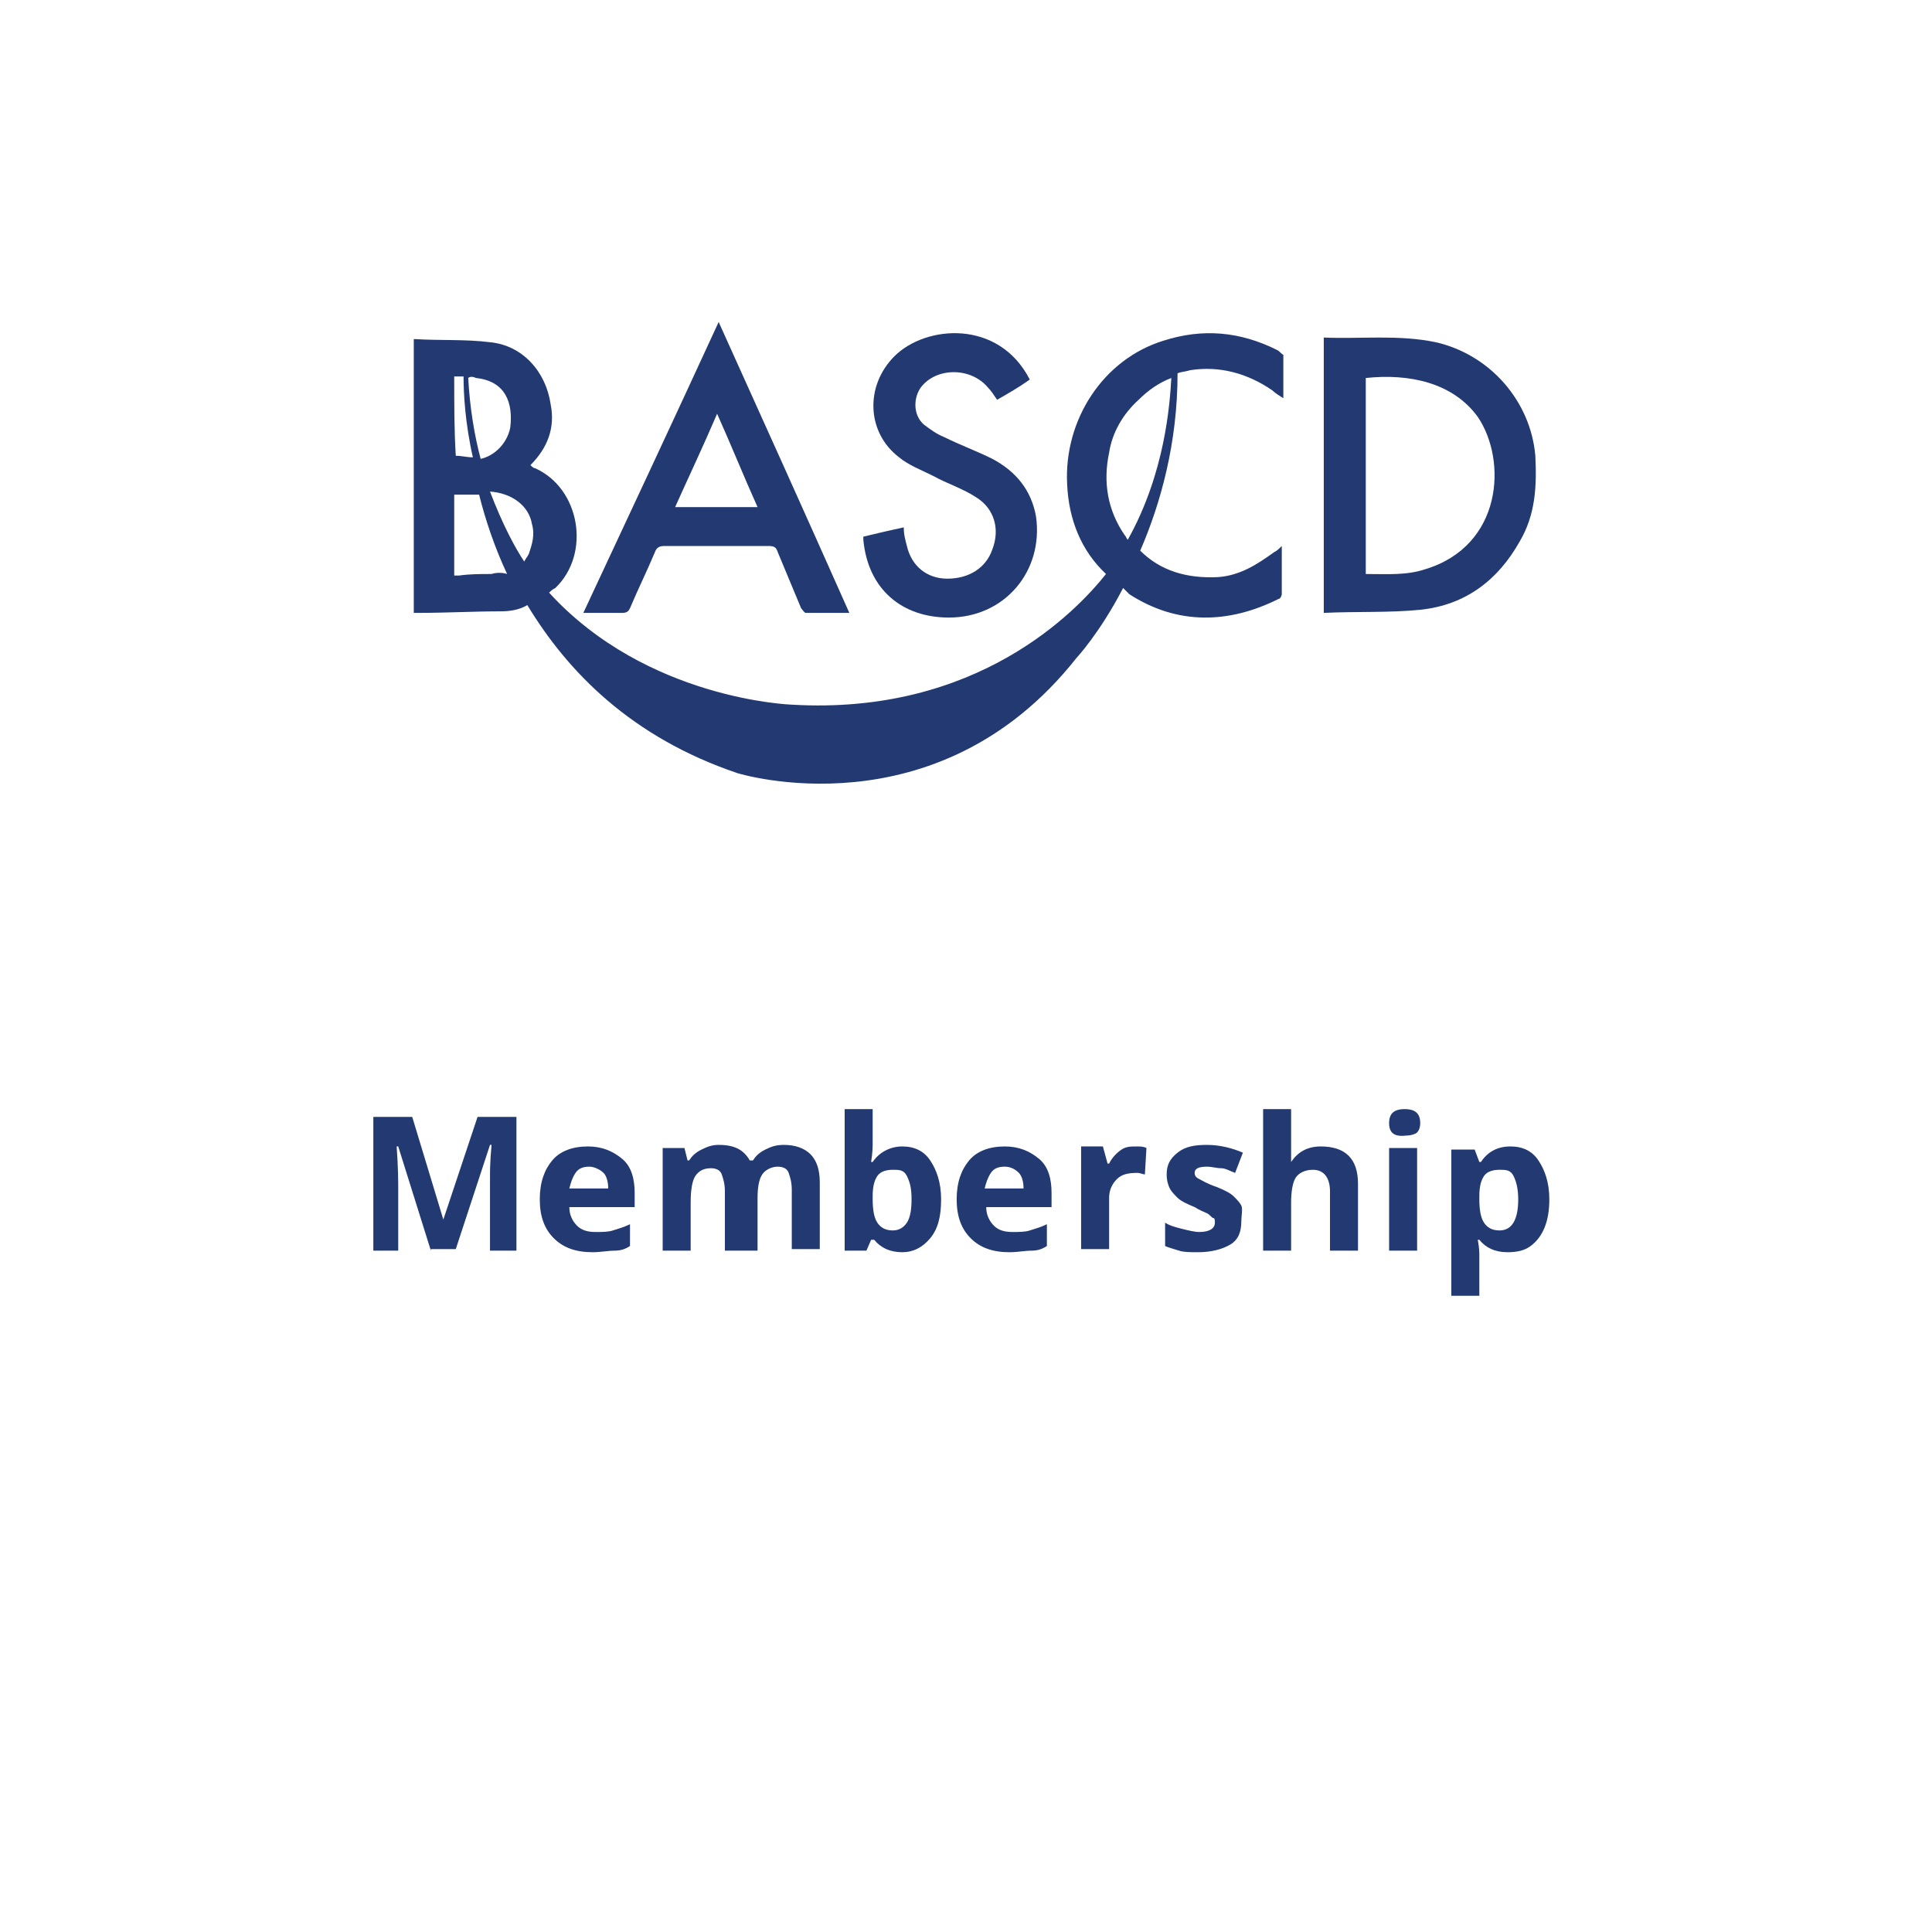
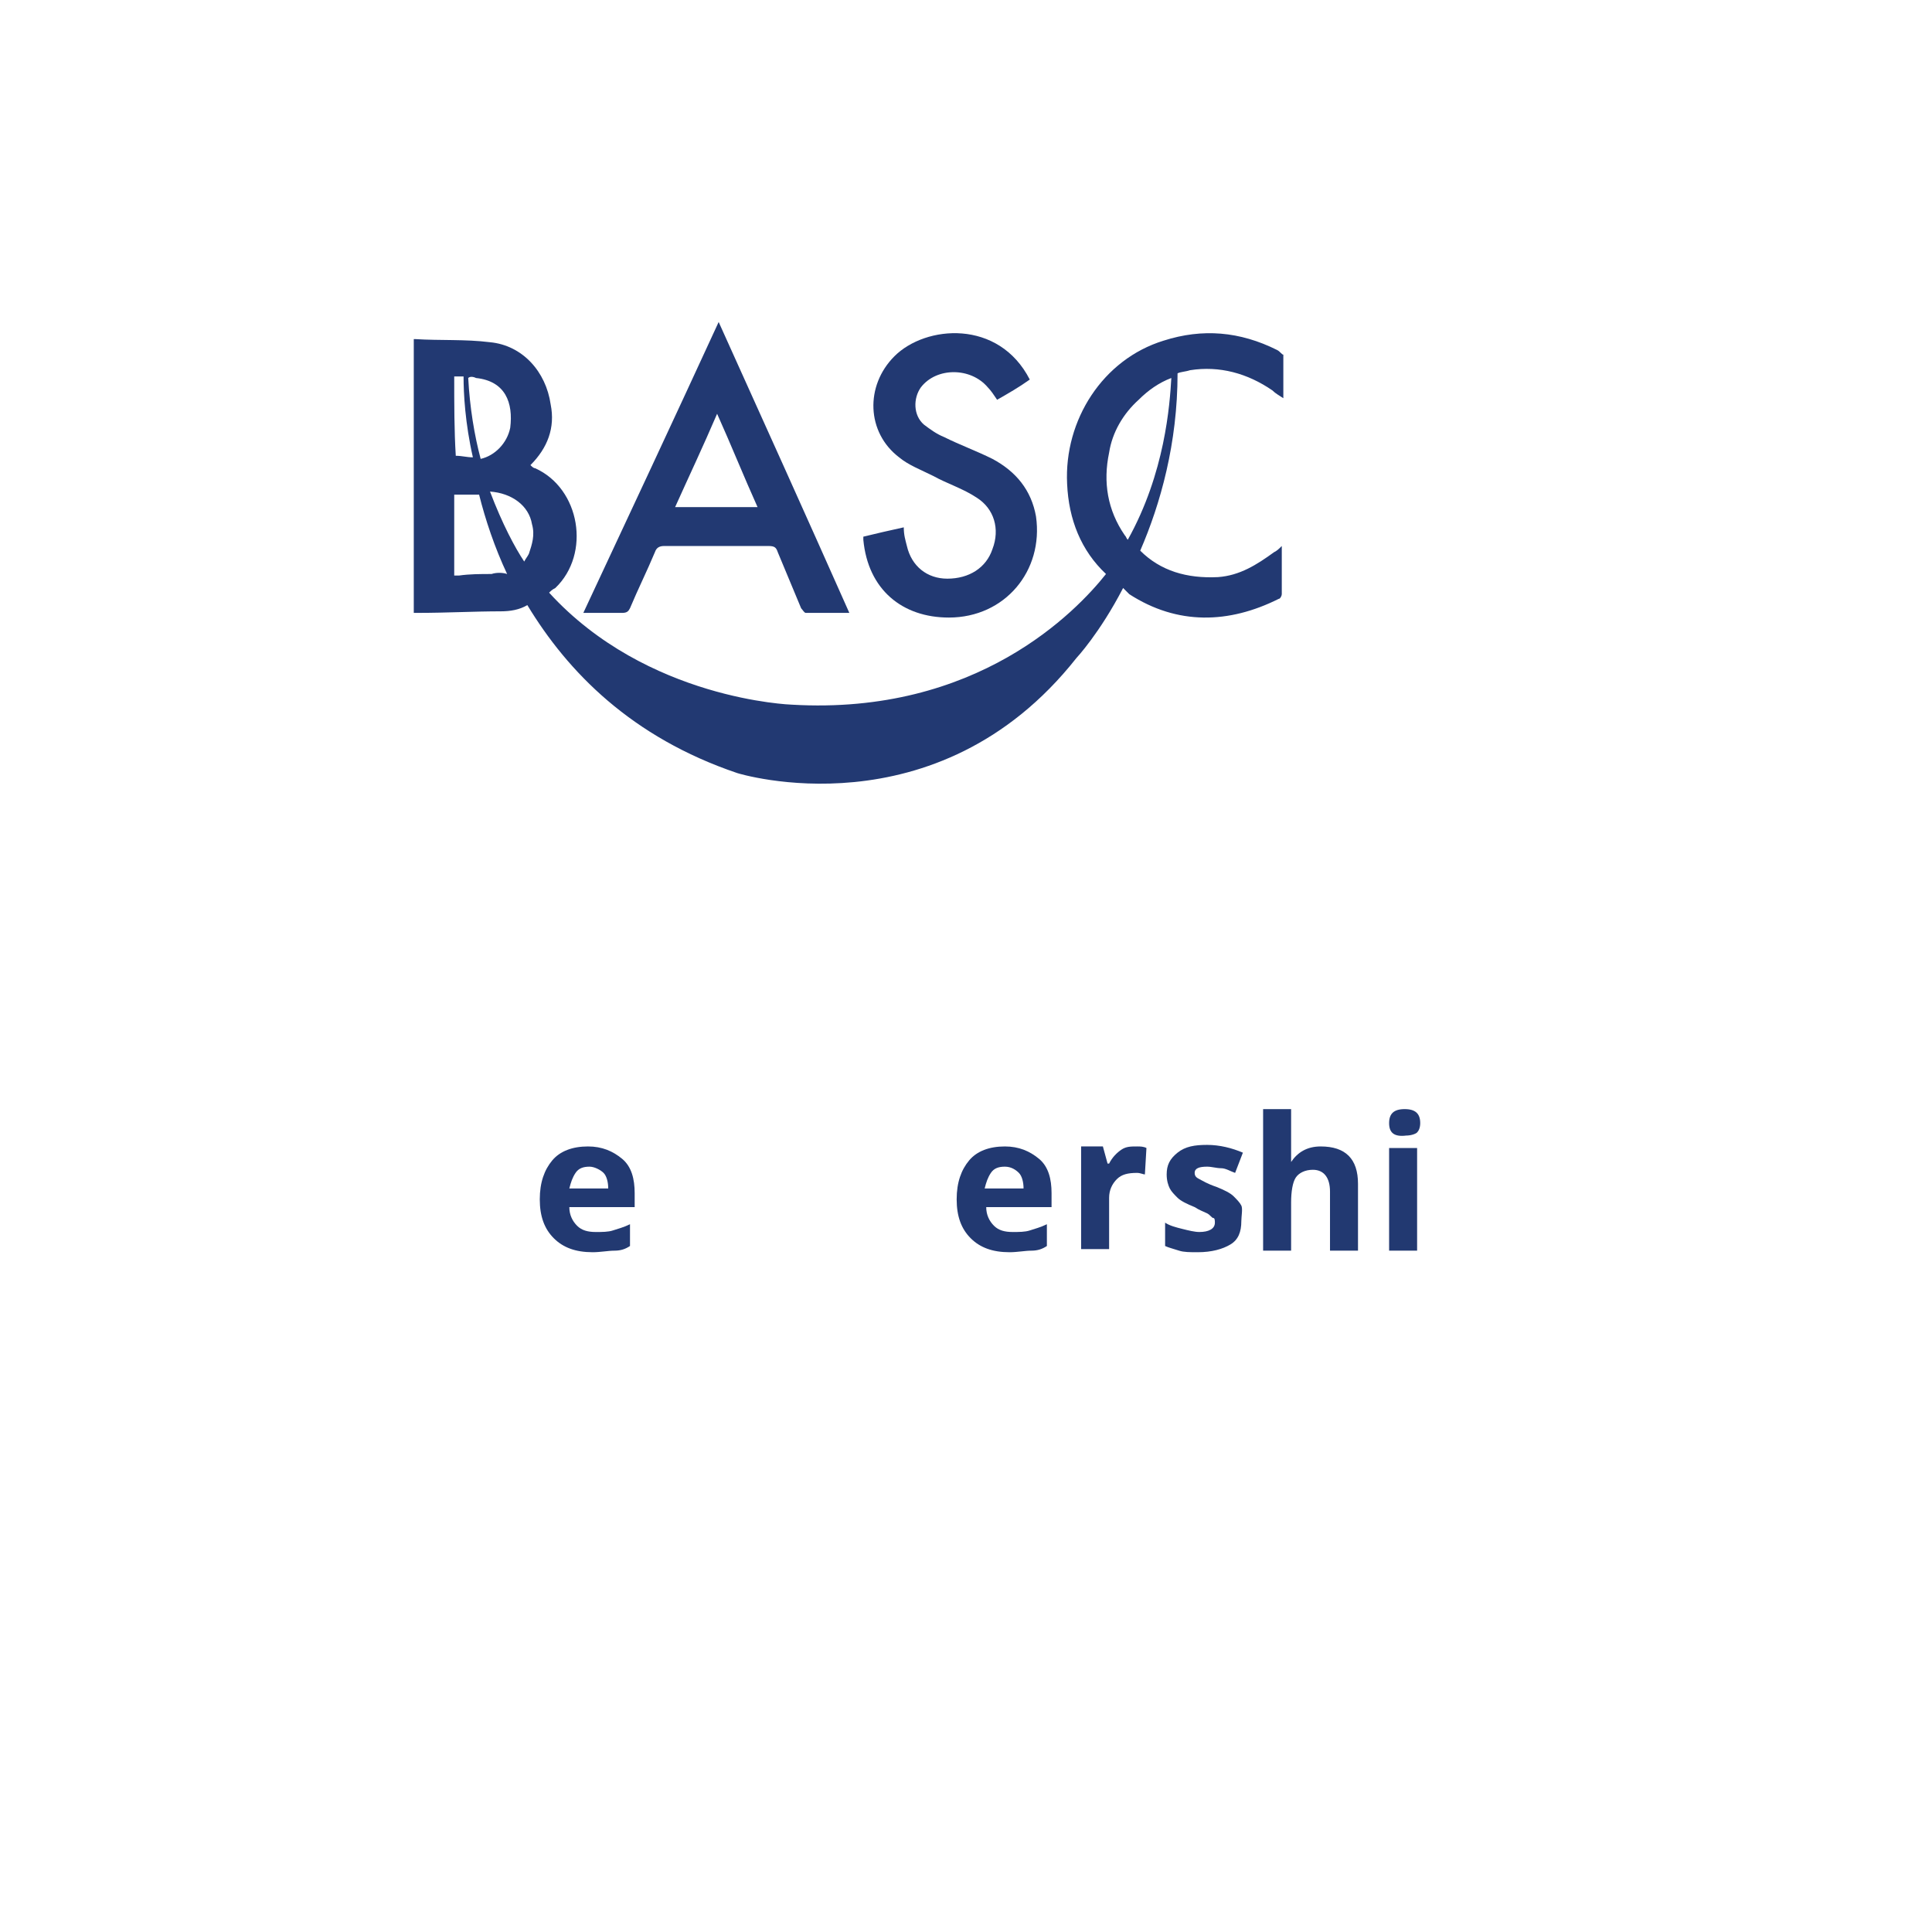
<svg xmlns="http://www.w3.org/2000/svg" version="1.1" id="Layer_1" x="0px" y="0px" viewBox="0 0 124.2 124.2" style="enable-background:new 0 0 124.2 124.2;" xml:space="preserve">
  <style type="text/css">
	.st0{fill:#223972;}
	.st1{fill:none;}
	.st2{enable-background:new    ;}
	.st3{fill:#223971;}
</style>
  <g>
-     <path class="st0" d="M98.7,29.3c-0.3-3.5-2.9-6.5-6.4-7.3c-2.4-0.5-4.8-0.2-7.2-0.3c0,5.9,0,11.8,0,17.7c2.1-0.1,4.2,0,6.2-0.2   c2.9-0.3,5-1.9,6.4-4.4C98.7,33.1,98.8,31.3,98.7,29.3z M91.6,36.6c-1.2,0.4-2.5,0.3-3.8,0.3c0-4.2,0-8.4,0-12.6   c2.8-0.3,5.6,0.3,7.2,2.5C96.9,29.6,96.6,35.1,91.6,36.6z" />
    <path class="st0" d="M40,39.4c0.3,0,0.4-0.1,0.5-0.3c0.5-1.2,1.1-2.4,1.6-3.6c0.1-0.3,0.3-0.4,0.6-0.4c2.2,0,4.4,0,6.7,0   c0.4,0,0.5,0.1,0.6,0.4c0.5,1.2,1,2.4,1.5,3.6c0.1,0.1,0.2,0.3,0.3,0.3c0.9,0,1.8,0,2.8,0c-2.8-6.3-5.6-12.5-8.4-18.7   c-2.9,6.3-5.8,12.5-8.7,18.7C38.4,39.4,39.2,39.4,40,39.4z M46.1,26.6c0.9,2,1.7,4,2.6,6c-1.8,0-3.5,0-5.3,0   C44.3,30.6,45.2,28.7,46.1,26.6z" />
    <path class="st0" d="M61,39.7c3.6,0,6.1-3,5.6-6.5c-0.3-1.7-1.3-2.9-2.8-3.7c-1-0.5-2.1-0.9-3.1-1.4c-0.5-0.2-0.9-0.5-1.3-0.8   c-0.7-0.6-0.7-1.7-0.2-2.4c1-1.3,3.2-1.3,4.3,0c0.2,0.2,0.4,0.5,0.6,0.8c0.7-0.4,1.4-0.8,2.1-1.3c-2-3.9-6.7-3.5-8.7-1.5   c-1.9,1.9-1.8,4.9,0.3,6.5c0.6,0.5,1.4,0.8,2.2,1.2c0.9,0.5,1.9,0.8,2.8,1.4c1.1,0.7,1.5,2,1,3.3c-0.4,1.2-1.5,1.9-2.9,1.9   c-1.3,0-2.3-0.8-2.6-2.1c-0.1-0.4-0.2-0.7-0.2-1.2c-0.9,0.2-1.8,0.4-2.6,0.6c0,0.1,0,0.2,0,0.2C55.8,37.9,58,39.7,61,39.7z" />
    <path class="st0" d="M82.1,22.5c-2.4-1.2-4.8-1.4-7.3-0.6c-3.9,1.2-6.4,5.1-6.2,9.2c0.1,2.3,0.9,4.3,2.5,5.8   c-1.9,2.4-8.3,9.1-20.2,8.4c0,0-9.3-0.3-15.6-7.2c0.1-0.1,0.2-0.2,0.4-0.3c2.3-2.2,1.6-6.4-1.3-7.7c-0.1,0-0.2-0.1-0.3-0.2   c1.1-1.1,1.6-2.4,1.3-3.9c-0.3-2.1-1.8-3.8-3.9-4c-1.6-0.2-3.2-0.1-4.8-0.2c0,0,0,0-0.1,0c0,5.8,0,11.7,0,17.6c0.1,0,0.2,0,0.3,0   c1.8,0,3.6-0.1,5.3-0.1c0.6,0,1.2-0.1,1.7-0.4c2.6,4.3,6.7,8.5,13.5,10.8c0,0,12.8,4,21.8-7.4c0,0,1.5-1.6,3-4.5   c0.1,0.1,0.3,0.3,0.4,0.4c3.1,2,6.4,1.9,9.6,0.3c0.1,0,0.2-0.2,0.2-0.3c0-1,0-2,0-3.1c-0.2,0.2-0.3,0.3-0.5,0.4   c-1.1,0.8-2.2,1.5-3.6,1.6c-2,0.1-3.7-0.4-5-1.7c1.3-3,2.4-6.9,2.4-11.4c0.2-0.1,0.5-0.1,0.8-0.2c1.9-0.3,3.7,0.2,5.3,1.3   c0.2,0.2,0.4,0.3,0.7,0.5c0-1,0-1.9,0-2.8C82.4,22.8,82.3,22.6,82.1,22.5z M30.6,24.3c1.9,0.2,2.4,1.6,2.2,3.2c-0.2,1-1,1.8-1.9,2   c-0.4-1.5-0.7-3.3-0.8-5.2C30.2,24.2,30.4,24.2,30.6,24.3z M29.2,24.2c0.2,0,0.4,0,0.6,0c0,1.1,0.1,3,0.6,5.2   c-0.4,0-0.7-0.1-1.1-0.1C29.2,27.7,29.2,26,29.2,24.2z M31.6,36.9c-0.7,0-1.4,0-2.1,0.1c-0.1,0-0.2,0-0.3,0c0-1.8,0-3.5,0-5.2   c0.1,0,0.2,0,0.2,0c0.5,0,0.9,0,1.4,0c0.4,1.6,1,3.4,1.8,5.1C32.3,36.8,31.9,36.8,31.6,36.9z M34,35.6c-0.1,0.2-0.2,0.3-0.3,0.5   c-0.6-0.9-1.4-2.4-2.2-4.5c1.4,0.1,2.5,0.9,2.7,2.1C34.4,34.4,34.2,35,34,35.6z M72.5,34.7c-0.1-0.1-0.1-0.2-0.2-0.3   c-1.1-1.6-1.4-3.4-1-5.3c0.2-1.3,0.9-2.5,1.9-3.4c0.6-0.6,1.3-1.1,2.1-1.4C75.2,26,74.9,30.4,72.5,34.7z" />
  </g>
  <rect x="4" y="71.3" class="st1" width="115" height="43.4" />
  <g class="st2">
-     <path class="st3" d="M27.7,80.4l-2.1-6.7h-0.1c0.1,1.4,0.1,2.3,0.1,2.7v4h-1.6v-8.6h2.5l2,6.6h0l2.2-6.6h2.5v8.6h-1.7v-4.1   c0-0.2,0-0.4,0-0.7s0-0.9,0.1-2h-0.1l-2.2,6.7H27.7z" />
-   </g>
+     </g>
  <g class="st2">
    <path class="st3" d="M38.1,80.5c-1.1,0-1.9-0.3-2.5-0.9s-0.9-1.4-0.9-2.5c0-1.1,0.3-1.9,0.8-2.5s1.3-0.9,2.3-0.9   c0.9,0,1.6,0.3,2.2,0.8s0.8,1.3,0.8,2.2v0.9h-4.2c0,0.5,0.2,0.9,0.5,1.2s0.7,0.4,1.2,0.4c0.4,0,0.8,0,1.1-0.1s0.7-0.2,1.1-0.4v1.4   c-0.3,0.2-0.6,0.3-1,0.3S38.6,80.5,38.1,80.5z M37.9,75c-0.4,0-0.7,0.1-0.9,0.4s-0.3,0.6-0.4,1h2.5c0-0.4-0.1-0.8-0.3-1   S38.2,75,37.9,75z" />
  </g>
  <g class="st2">
-     <path class="st3" d="M48.4,80.4h-1.8v-3.8c0-0.5-0.1-0.8-0.2-1.1s-0.4-0.4-0.7-0.4c-0.5,0-0.8,0.2-1,0.5s-0.3,0.9-0.3,1.7v3.1h-1.8   v-6.6h1.4l0.2,0.8h0.1c0.2-0.3,0.4-0.5,0.8-0.7s0.7-0.3,1.1-0.3c1,0,1.6,0.3,2,1h0.2c0.2-0.3,0.4-0.5,0.8-0.7s0.7-0.3,1.2-0.3   c0.7,0,1.3,0.2,1.7,0.6s0.6,1,0.6,1.8v4.3h-1.8v-3.8c0-0.5-0.1-0.8-0.2-1.1s-0.4-0.4-0.7-0.4c-0.4,0-0.8,0.2-1,0.5   s-0.3,0.8-0.3,1.5V80.4z" />
-     <path class="st3" d="M58,73.7c0.8,0,1.4,0.3,1.8,0.9s0.7,1.4,0.7,2.5c0,1.1-0.2,1.9-0.7,2.5s-1.1,0.9-1.8,0.9   c-0.8,0-1.4-0.3-1.8-0.8H56l-0.3,0.7h-1.4v-9.1h1.8v2.1c0,0.3,0,0.7-0.1,1.3h0.1C56.5,74.1,57.2,73.7,58,73.7z M57.4,75.2   c-0.4,0-0.8,0.1-1,0.4s-0.3,0.7-0.3,1.3v0.2c0,0.7,0.1,1.2,0.3,1.5s0.5,0.5,1,0.5c0.4,0,0.7-0.2,0.9-0.5s0.3-0.8,0.3-1.5   s-0.1-1.1-0.3-1.5S57.8,75.2,57.4,75.2z" />
    <path class="st3" d="M64.9,80.5c-1.1,0-1.9-0.3-2.5-0.9s-0.9-1.4-0.9-2.5c0-1.1,0.3-1.9,0.8-2.5s1.3-0.9,2.3-0.9   c0.9,0,1.6,0.3,2.2,0.8s0.8,1.3,0.8,2.2v0.9h-4.2c0,0.5,0.2,0.9,0.5,1.2s0.7,0.4,1.2,0.4c0.4,0,0.8,0,1.1-0.1s0.7-0.2,1.1-0.4v1.4   c-0.3,0.2-0.6,0.3-1,0.3S65.4,80.5,64.9,80.5z M64.6,75c-0.4,0-0.7,0.1-0.9,0.4s-0.3,0.6-0.4,1h2.5c0-0.4-0.1-0.8-0.3-1   S65,75,64.6,75z" />
  </g>
  <g class="st2">
    <path class="st3" d="M73.1,73.7c0.2,0,0.4,0,0.6,0.1l-0.1,1.7c-0.1,0-0.3-0.1-0.5-0.1c-0.6,0-1,0.1-1.3,0.4s-0.5,0.7-0.5,1.2v3.3   h-1.8v-6.6h1.4l0.3,1.1h0.1c0.2-0.4,0.5-0.7,0.8-0.9S72.7,73.7,73.1,73.7z" />
  </g>
  <g class="st2">
    <path class="st3" d="M79.8,78.5c0,0.7-0.2,1.2-0.7,1.5s-1.2,0.5-2.1,0.5c-0.5,0-0.9,0-1.2-0.1s-0.7-0.2-0.9-0.3v-1.5   c0.3,0.2,0.7,0.3,1.1,0.4s0.8,0.2,1.1,0.2c0.6,0,1-0.2,1-0.6c0-0.1,0-0.3-0.1-0.3s-0.2-0.2-0.4-0.3s-0.5-0.2-0.8-0.4   c-0.5-0.2-0.9-0.4-1.1-0.6s-0.4-0.4-0.5-0.6s-0.2-0.5-0.2-0.9c0-0.6,0.2-1,0.7-1.4s1.1-0.5,1.9-0.5c0.8,0,1.6,0.2,2.3,0.5l-0.5,1.3   c-0.3-0.1-0.6-0.3-0.9-0.3s-0.6-0.1-0.9-0.1c-0.5,0-0.8,0.1-0.8,0.4c0,0.2,0.1,0.3,0.3,0.4s0.5,0.3,1.1,0.5   c0.5,0.2,0.9,0.4,1.1,0.6s0.4,0.4,0.5,0.6S79.8,78.2,79.8,78.5z" />
    <path class="st3" d="M87.3,80.4h-1.8v-3.8c0-0.9-0.4-1.4-1.1-1.4c-0.5,0-0.9,0.2-1.1,0.5S83,76.6,83,77.3v3.1h-1.8v-9.1H83v1.9   c0,0.1,0,0.5,0,1l0,0.5H83c0.4-0.6,1-1,1.9-1c0.8,0,1.4,0.2,1.8,0.6s0.6,1,0.6,1.8V80.4z" />
  </g>
  <g class="st2">
    <path class="st3" d="M89.3,72.2c0-0.6,0.3-0.9,1-0.9s1,0.3,1,0.9c0,0.3-0.1,0.5-0.2,0.6s-0.4,0.2-0.7,0.2   C89.6,73.1,89.3,72.8,89.3,72.2z M91.1,80.4h-1.8v-6.6h1.8V80.4z" />
  </g>
  <g class="st2">
-     <path class="st3" d="M96.9,80.5c-0.8,0-1.4-0.3-1.8-0.8H95c0.1,0.5,0.1,0.9,0.1,0.9v2.7h-1.8v-9.4h1.5l0.3,0.8h0.1   c0.4-0.6,1-1,1.9-1c0.8,0,1.4,0.3,1.8,0.9s0.7,1.4,0.7,2.5c0,0.7-0.1,1.3-0.3,1.8s-0.5,0.9-0.9,1.2S97.5,80.5,96.9,80.5z    M96.4,75.2c-0.4,0-0.8,0.1-1,0.4s-0.3,0.7-0.3,1.3v0.2c0,0.7,0.1,1.2,0.3,1.5s0.5,0.5,1,0.5c0.8,0,1.2-0.7,1.2-2   c0-0.6-0.1-1.1-0.3-1.5S96.8,75.2,96.4,75.2z" />
-   </g>
+     </g>
</svg>